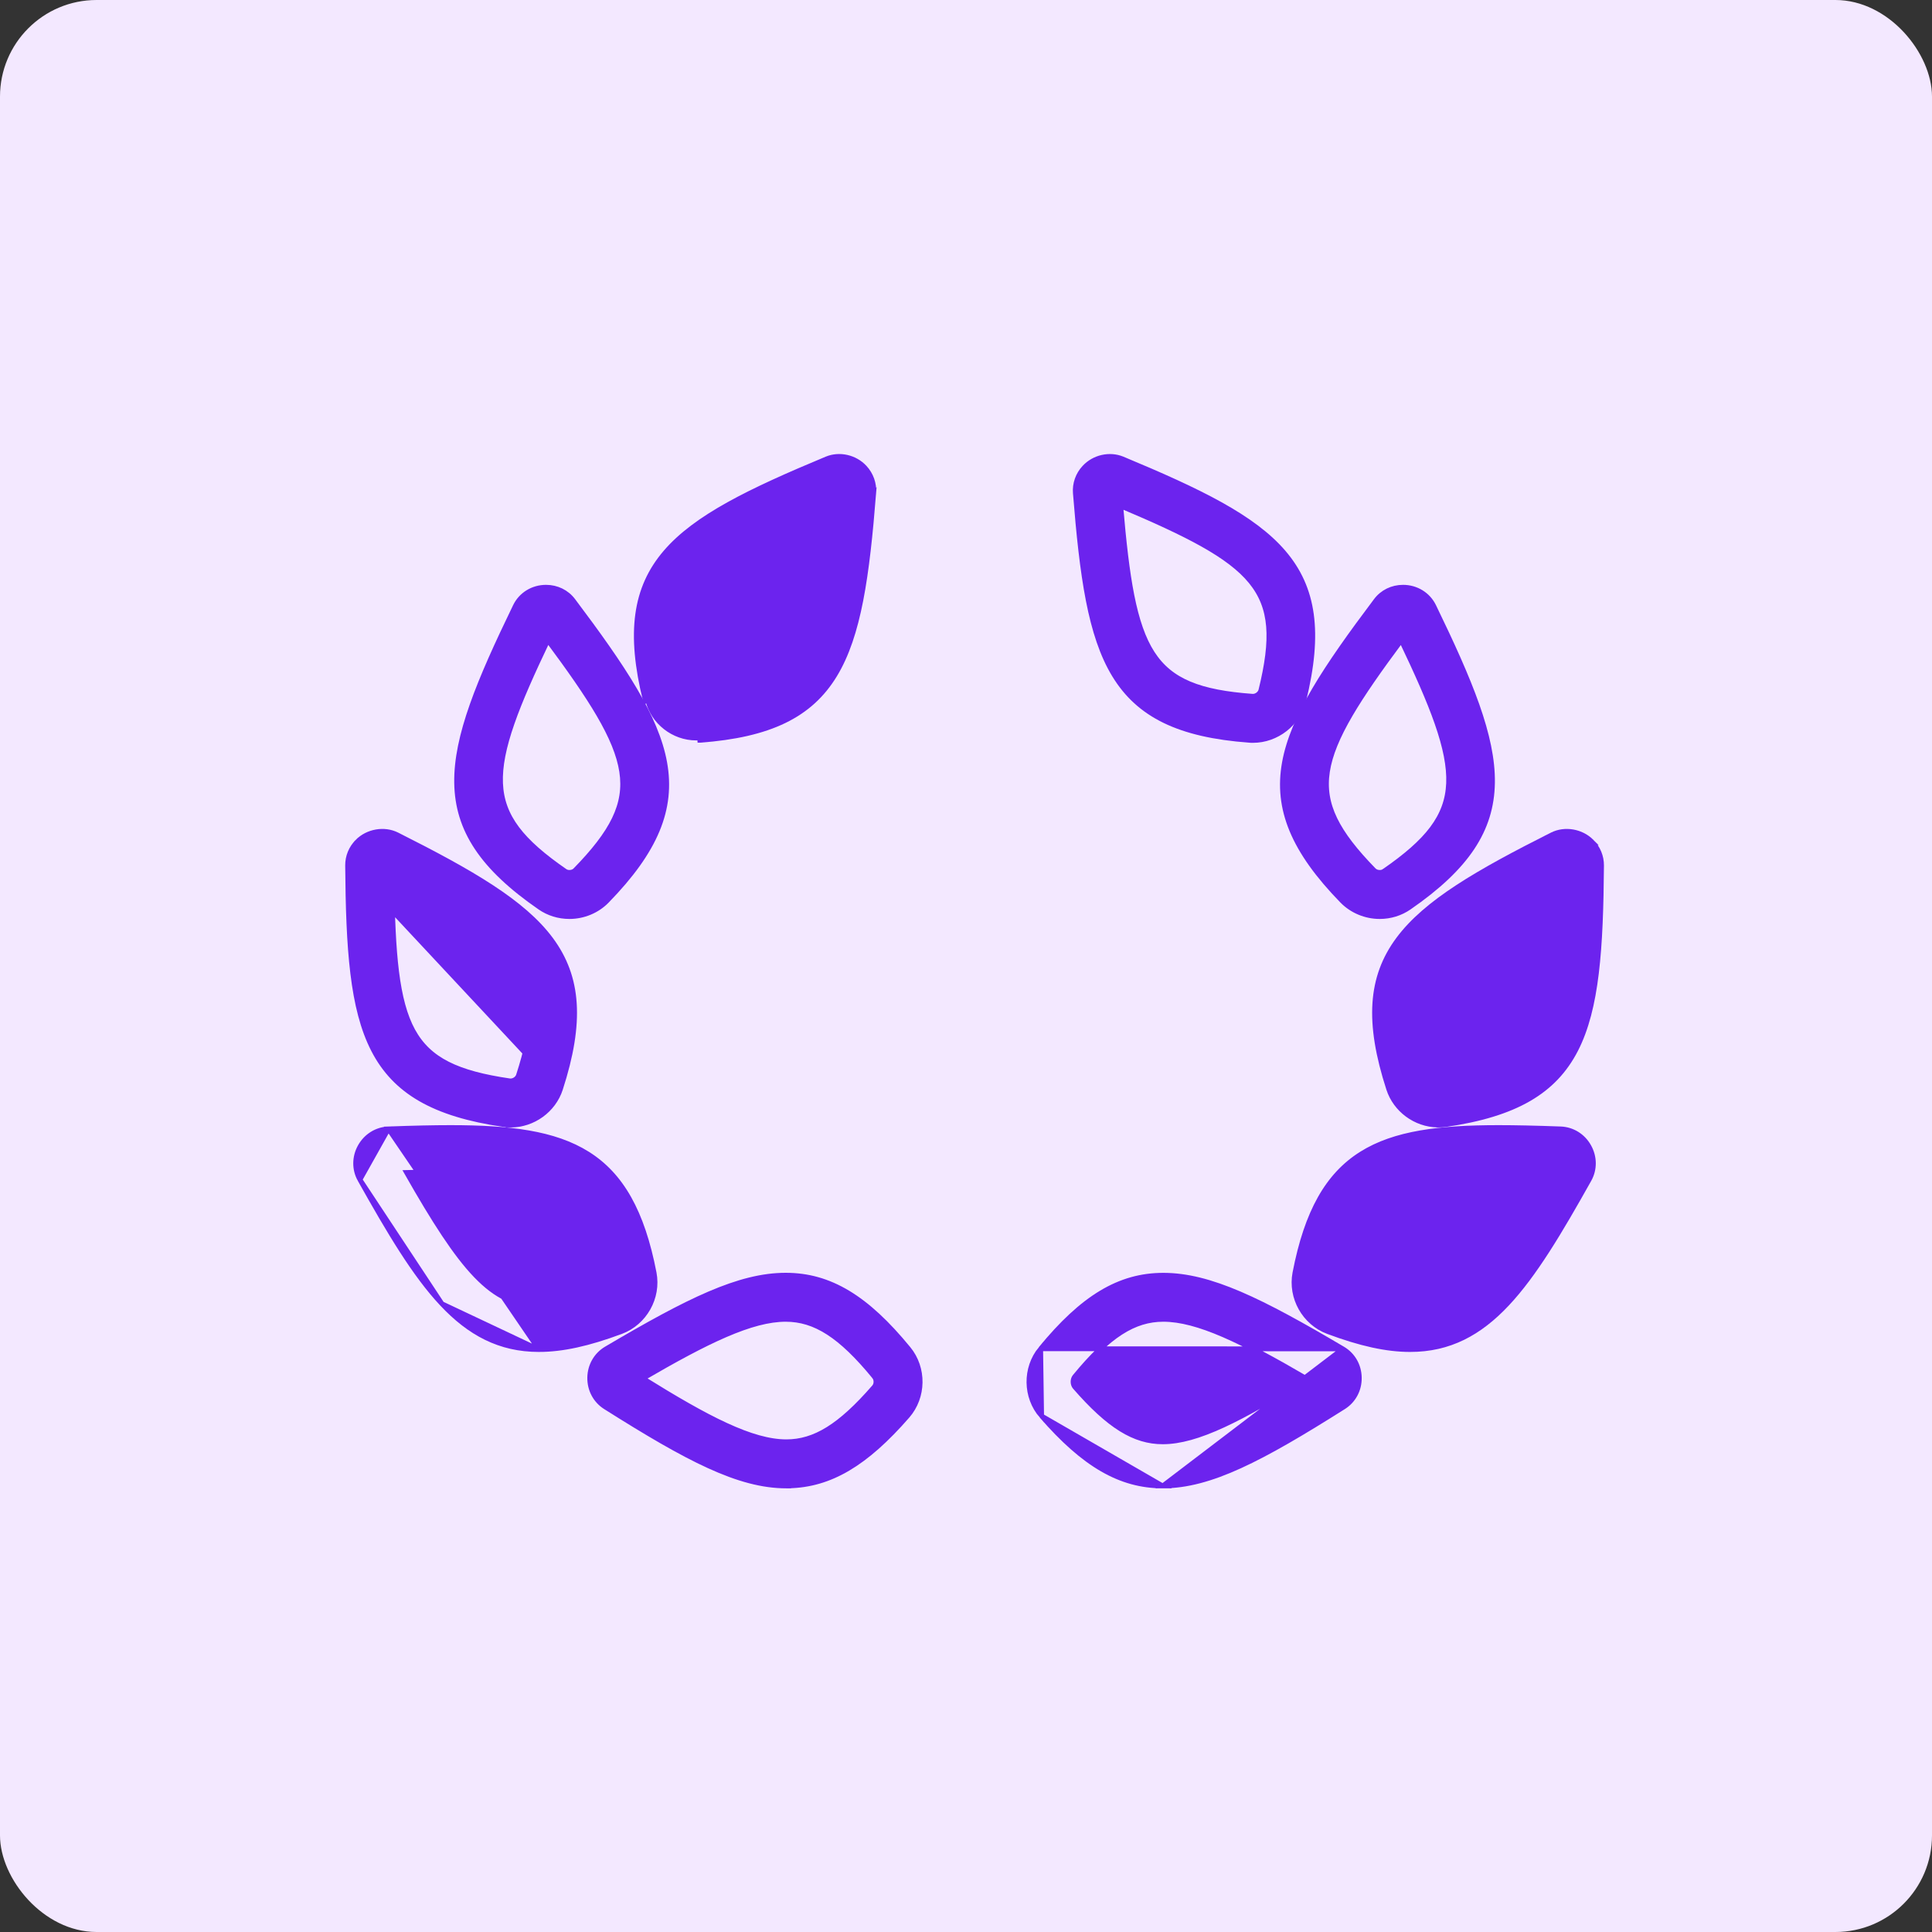
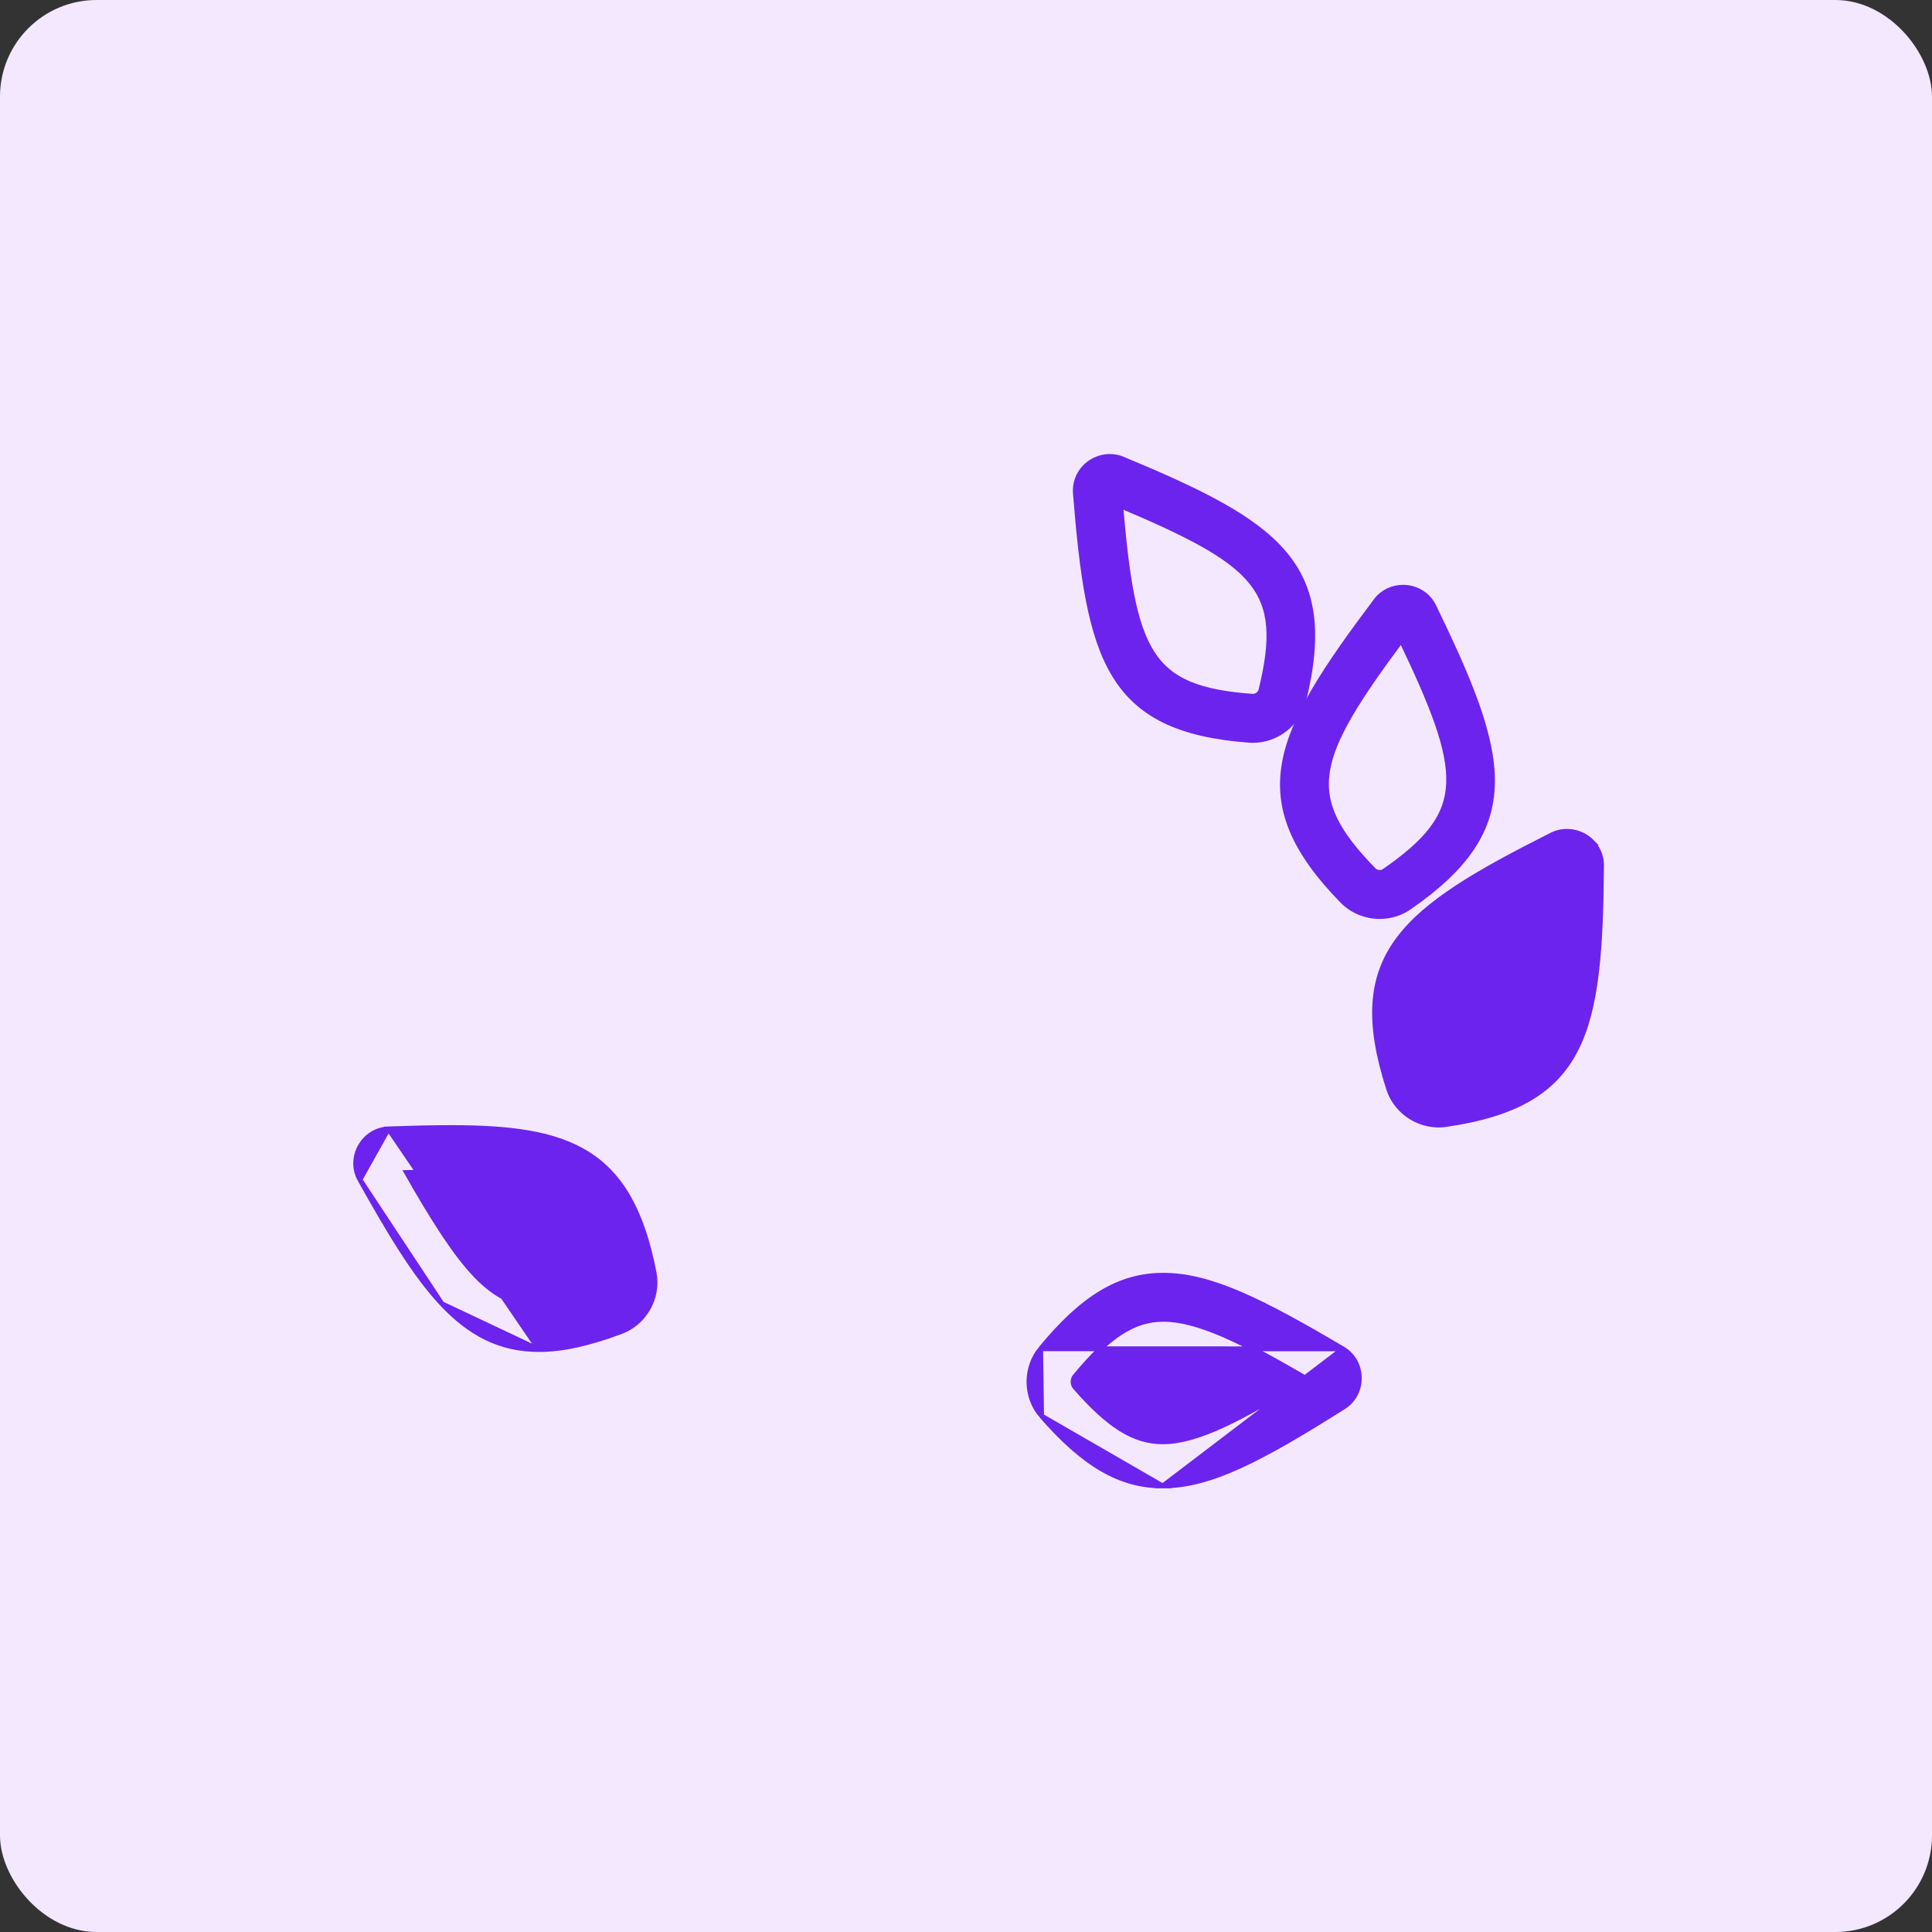
<svg xmlns="http://www.w3.org/2000/svg" width="80" height="80" viewBox="0 0 80 80" fill="none">
  <rect x="0" y="0" width="80" height="80" fill="#333333" stroke="none" />
  <rect width="80" height="80" rx="4" fill="#F3E8FF" />
  <path d="M16.083 46.746L16.083 46.746C17.133 46.708 17.95 46.69 18.652 46.69C21.09 46.69 22.957 46.911 24.337 47.781C25.723 48.654 26.597 50.17 27.085 52.708L27.085 52.708C27.281 53.729 26.696 54.772 25.721 55.138L25.721 55.138C24.372 55.642 23.288 55.881 22.315 55.881L16.083 46.746ZM16.083 46.746C15.595 46.765 15.158 47.037 14.914 47.471C14.67 47.904 14.665 48.421 14.904 48.847L16.083 46.746ZM18.3 53.987C17.162 52.774 16.121 51.017 14.904 48.847L18.3 53.987ZM18.3 53.987C19.443 55.204 20.69 55.881 22.313 55.881L18.3 53.987ZM25.293 53.055L25.293 53.056C25.307 53.126 25.291 53.206 25.251 53.278C25.211 53.349 25.15 53.404 25.083 53.43C23.946 53.853 23.043 54.057 22.315 54.057C21.339 54.057 20.546 53.695 19.697 52.81C18.863 51.94 17.982 50.57 16.833 48.55C17.543 48.529 18.132 48.519 18.652 48.519C21.033 48.519 22.508 48.737 23.479 49.403C24.444 50.064 24.933 51.183 25.293 53.055Z" fill="#6C23EE" stroke="#6C23EE" stroke-width="0.2" />
-   <path d="M24.42 57.046C24.412 57.544 24.654 57.998 25.067 58.26L25.067 58.26C26.775 59.339 28.157 60.156 29.354 60.702C30.552 61.249 31.573 61.529 32.56 61.529H32.66V61.526C34.377 61.493 35.857 60.607 37.576 58.632C38.258 57.848 38.277 56.651 37.616 55.847C35.881 53.728 34.358 52.804 32.536 52.804C30.605 52.804 28.504 53.843 25.102 55.851L25.102 55.851C24.683 56.1 24.426 56.548 24.42 57.046ZM24.42 57.046C24.42 57.046 24.42 57.046 24.42 57.046L24.52 57.048L24.42 57.046C24.42 57.046 24.42 57.046 24.42 57.046ZM26.62 57.077C27.968 56.291 29.085 55.686 30.039 55.274C31.028 54.847 31.834 54.63 32.535 54.63C33.745 54.63 34.805 55.298 36.203 57.005L36.203 57.006C36.298 57.12 36.296 57.321 36.197 57.434L36.197 57.434C34.78 59.065 33.729 59.702 32.56 59.702C31.854 59.701 31.045 59.469 30.053 59.011C29.094 58.569 27.973 57.919 26.62 57.077Z" fill="#6C23EE" stroke="#6C23EE" stroke-width="0.2" />
-   <path d="M14.873 34.916L14.803 34.846C14.535 35.113 14.392 35.466 14.394 35.837L14.394 35.837C14.421 39.281 14.58 41.754 15.462 43.469C16.351 45.199 17.965 46.142 20.84 46.562C20.909 46.573 20.977 46.579 21.044 46.582V46.586H21.144C22.075 46.586 22.922 45.974 23.207 45.093C24.102 42.328 23.971 40.464 22.813 38.9C21.665 37.351 19.518 36.113 16.441 34.565L16.441 34.565C15.91 34.299 15.224 34.42 14.802 34.846L14.873 34.916ZM14.873 34.916C14.625 35.165 14.492 35.492 14.494 35.836L23.111 45.062C24.892 39.565 22.559 37.755 16.396 34.655C15.905 34.408 15.266 34.52 14.873 34.916ZM16.421 40.23C16.296 39.228 16.247 38.005 16.227 36.506C17.564 37.188 18.639 37.774 19.483 38.329C20.357 38.905 20.976 39.444 21.378 40.017C22.175 41.153 22.142 42.453 21.469 44.53C21.423 44.67 21.261 44.776 21.102 44.757C18.942 44.44 17.762 43.895 17.096 42.677C16.76 42.062 16.551 41.268 16.421 40.23Z" fill="#6C23EE" stroke="#6C23EE" stroke-width="0.2" />
-   <path d="M23.734 24.87L23.734 24.87C23.469 24.517 23.059 24.317 22.611 24.317C22.062 24.317 21.572 24.616 21.337 25.102C19.834 28.202 18.879 30.489 18.909 32.417C18.938 34.362 19.966 35.923 22.356 37.574C22.712 37.821 23.136 37.952 23.577 37.952C24.164 37.952 24.729 37.716 25.129 37.306C27.158 35.226 27.867 33.496 27.523 31.581C27.181 29.684 25.805 27.623 23.734 24.87ZM21.206 29.94C21.538 28.986 22.037 27.867 22.685 26.512C23.581 27.717 24.284 28.719 24.794 29.591C25.322 30.495 25.637 31.252 25.744 31.945C25.955 33.317 25.348 34.467 23.823 36.03C23.767 36.088 23.679 36.125 23.579 36.125C23.527 36.125 23.458 36.115 23.396 36.072L23.396 36.072C21.599 34.831 20.783 33.819 20.726 32.432C20.697 31.732 20.861 30.928 21.206 29.94Z" fill="#6C23EE" stroke="#6C23EE" stroke-width="0.2" />
-   <path d="M36.178 20.417L36.178 20.417C35.904 23.851 35.568 26.306 34.566 27.953C33.555 29.615 31.877 30.44 28.98 30.653C28.98 30.653 28.979 30.653 28.979 30.653L28.972 30.553C28.924 30.557 28.874 30.559 28.826 30.559C27.888 30.559 27.045 29.9 26.822 28.992L36.178 20.417ZM36.178 20.417C36.207 20.033 36.072 19.649 35.807 19.362C35.41 18.93 34.763 18.78 34.229 19.002C31.048 20.326 28.817 21.406 27.561 22.869C26.294 24.345 26.03 26.195 26.725 29.016L36.178 20.417ZM34.3 20.953C34.303 20.915 34.306 20.878 34.309 20.84C28.586 23.256 27.358 24.375 28.398 28.605C28.443 28.786 28.633 28.934 28.824 28.934H28.851M34.3 20.953C32.918 21.537 31.804 22.044 30.923 22.537C30.01 23.049 29.354 23.542 28.911 24.085C28.034 25.162 27.974 26.461 28.495 28.581L28.495 28.581C28.529 28.716 28.678 28.834 28.824 28.834H28.847M34.3 20.953C34.334 20.938 34.369 20.923 34.404 20.909C33.878 27.101 33.196 28.615 28.851 28.934M34.3 20.953C34.172 22.448 34.035 23.665 33.838 24.656C33.635 25.683 33.369 26.459 32.989 27.048C32.238 28.214 31.023 28.674 28.847 28.834M28.847 28.834C28.846 28.834 28.845 28.834 28.843 28.834L28.851 28.934M28.847 28.834H28.851V28.934" fill="#6C23EE" stroke="#6C23EE" stroke-width="0.2" />
-   <path d="M54.986 55.138L54.985 55.138C54.012 54.772 53.425 53.73 53.621 52.708L53.621 52.708C54.109 50.17 54.983 48.654 56.369 47.781C57.749 46.911 59.616 46.69 62.054 46.69C62.756 46.69 63.573 46.708 64.623 46.746L64.623 46.746C65.111 46.765 65.549 47.035 65.792 47.471C66.036 47.905 66.041 48.419 65.802 48.847L65.802 48.847C64.585 51.017 63.544 52.774 62.406 53.987C61.263 55.204 60.017 55.881 58.393 55.881L54.986 55.138ZM54.986 55.138C56.334 55.642 57.418 55.881 58.391 55.881L54.986 55.138ZM55.415 53.053C55.775 51.18 56.264 50.061 57.229 49.4C58.201 48.734 59.675 48.517 62.056 48.517C62.576 48.517 63.165 48.527 63.875 48.548C62.726 50.569 61.845 51.939 61.011 52.809C60.162 53.694 59.368 54.055 58.393 54.055C57.665 54.055 56.76 53.853 55.625 53.428C55.559 53.403 55.498 53.348 55.458 53.276C55.418 53.204 55.402 53.124 55.415 53.053Z" fill="#6C23EE" stroke="#6C23EE" stroke-width="0.2" />
  <path d="M55.603 55.853L55.603 55.853C56.024 56.102 56.279 56.548 56.285 57.046M55.603 55.853L48.147 61.529C49.133 61.528 50.153 61.249 51.351 60.702C52.548 60.156 53.93 59.339 55.638 58.26L55.638 58.26C56.051 57.998 56.294 57.544 56.285 57.046M55.603 55.853C52.203 53.844 50.102 52.806 48.17 52.806C46.349 52.806 44.828 53.73 43.091 55.849M55.603 55.853L43.091 55.849M56.285 57.046C56.285 57.046 56.285 57.046 56.285 57.046L56.185 57.048L56.285 57.046C56.285 57.046 56.285 57.046 56.285 57.046ZM43.091 55.849C42.43 56.652 42.449 57.85 43.131 58.634L43.091 55.849ZM43.131 58.634C44.883 60.649 46.386 61.528 48.145 61.529L43.131 58.634ZM44.502 57.005C45.902 55.298 46.96 54.63 48.17 54.63C48.872 54.63 49.678 54.847 50.666 55.274C51.62 55.687 52.737 56.292 54.086 57.078C52.733 57.921 51.612 58.57 50.654 59.012C49.662 59.47 48.853 59.702 48.147 59.702C46.976 59.702 45.925 59.063 44.508 57.434C44.462 57.381 44.435 57.304 44.434 57.222C44.432 57.139 44.457 57.061 44.502 57.005Z" fill="#6C23EE" stroke="#6C23EE" stroke-width="0.2" />
  <path d="M65.907 34.846L65.908 34.846C66.172 35.113 66.318 35.465 66.316 35.837L66.316 35.837C66.289 39.281 66.13 41.755 65.249 43.47C64.359 45.201 62.745 46.144 59.871 46.564L59.87 46.564C59.77 46.578 59.669 46.586 59.568 46.586H59.526L59.524 46.584C58.61 46.566 57.784 45.958 57.503 45.091C56.608 42.328 56.739 40.463 57.897 38.9C59.045 37.351 61.192 36.113 64.269 34.565L65.907 34.846ZM65.907 34.846C65.484 34.42 64.798 34.299 64.269 34.565L65.907 34.846ZM61.227 38.328C62.07 37.773 63.145 37.187 64.481 36.505C64.461 38.005 64.412 39.227 64.287 40.229C64.157 41.268 63.948 42.062 63.612 42.676C62.946 43.894 61.766 44.44 59.606 44.755C59.451 44.775 59.286 44.669 59.241 44.529L59.241 44.529C58.568 42.452 58.534 41.152 59.332 40.016C59.734 39.443 60.353 38.904 61.227 38.328Z" fill="#6C23EE" stroke="#6C23EE" stroke-width="0.2" />
  <path d="M55.579 37.306L55.579 37.306C55.982 37.716 56.546 37.952 57.131 37.952C57.573 37.952 57.995 37.821 58.352 37.574L58.352 37.574C60.742 35.923 61.77 34.362 61.8 32.417C61.829 30.489 60.875 28.202 59.371 25.103C59.136 24.617 58.646 24.317 58.097 24.317C57.649 24.317 57.238 24.517 56.974 24.871C54.903 27.623 53.528 29.684 53.186 31.582C52.842 33.496 53.552 35.226 55.579 37.306ZM55.916 29.592C56.425 28.72 57.129 27.719 58.025 26.515C58.672 27.868 59.171 28.986 59.503 29.939C59.848 30.927 60.012 31.732 59.984 32.432C59.927 33.819 59.111 34.831 57.315 36.072L57.314 36.072C57.253 36.116 57.184 36.125 57.131 36.125C57.032 36.125 56.943 36.088 56.887 36.03C55.362 34.467 54.755 33.317 54.966 31.945C55.072 31.253 55.388 30.495 55.916 29.592Z" fill="#6C23EE" stroke="#6C23EE" stroke-width="0.2" />
  <path d="M46.479 19.002L46.479 19.002L46.478 19.002C45.944 18.782 45.298 18.929 44.9 19.362C44.633 19.647 44.498 20.033 44.529 20.417C44.803 23.851 45.14 26.306 46.142 27.953C47.154 29.615 48.83 30.439 51.726 30.652C51.779 30.659 51.833 30.659 51.879 30.659H51.882C52.865 30.659 53.748 29.969 53.983 29.016C54.677 26.195 54.413 24.345 53.146 22.869C51.89 21.406 49.66 20.326 46.479 19.002ZM52.212 28.579L52.212 28.579C52.179 28.716 52.03 28.832 51.884 28.832H51.86C49.685 28.672 48.469 28.212 47.717 27.046C47.338 26.457 47.072 25.681 46.868 24.654C46.672 23.663 46.535 22.446 46.407 20.951C47.79 21.535 48.904 22.043 49.785 22.536C50.699 23.048 51.355 23.541 51.797 24.084C52.674 25.16 52.734 26.459 52.212 28.579Z" fill="#6C23EE" stroke="#6C23EE" stroke-width="0.2" />
</svg>